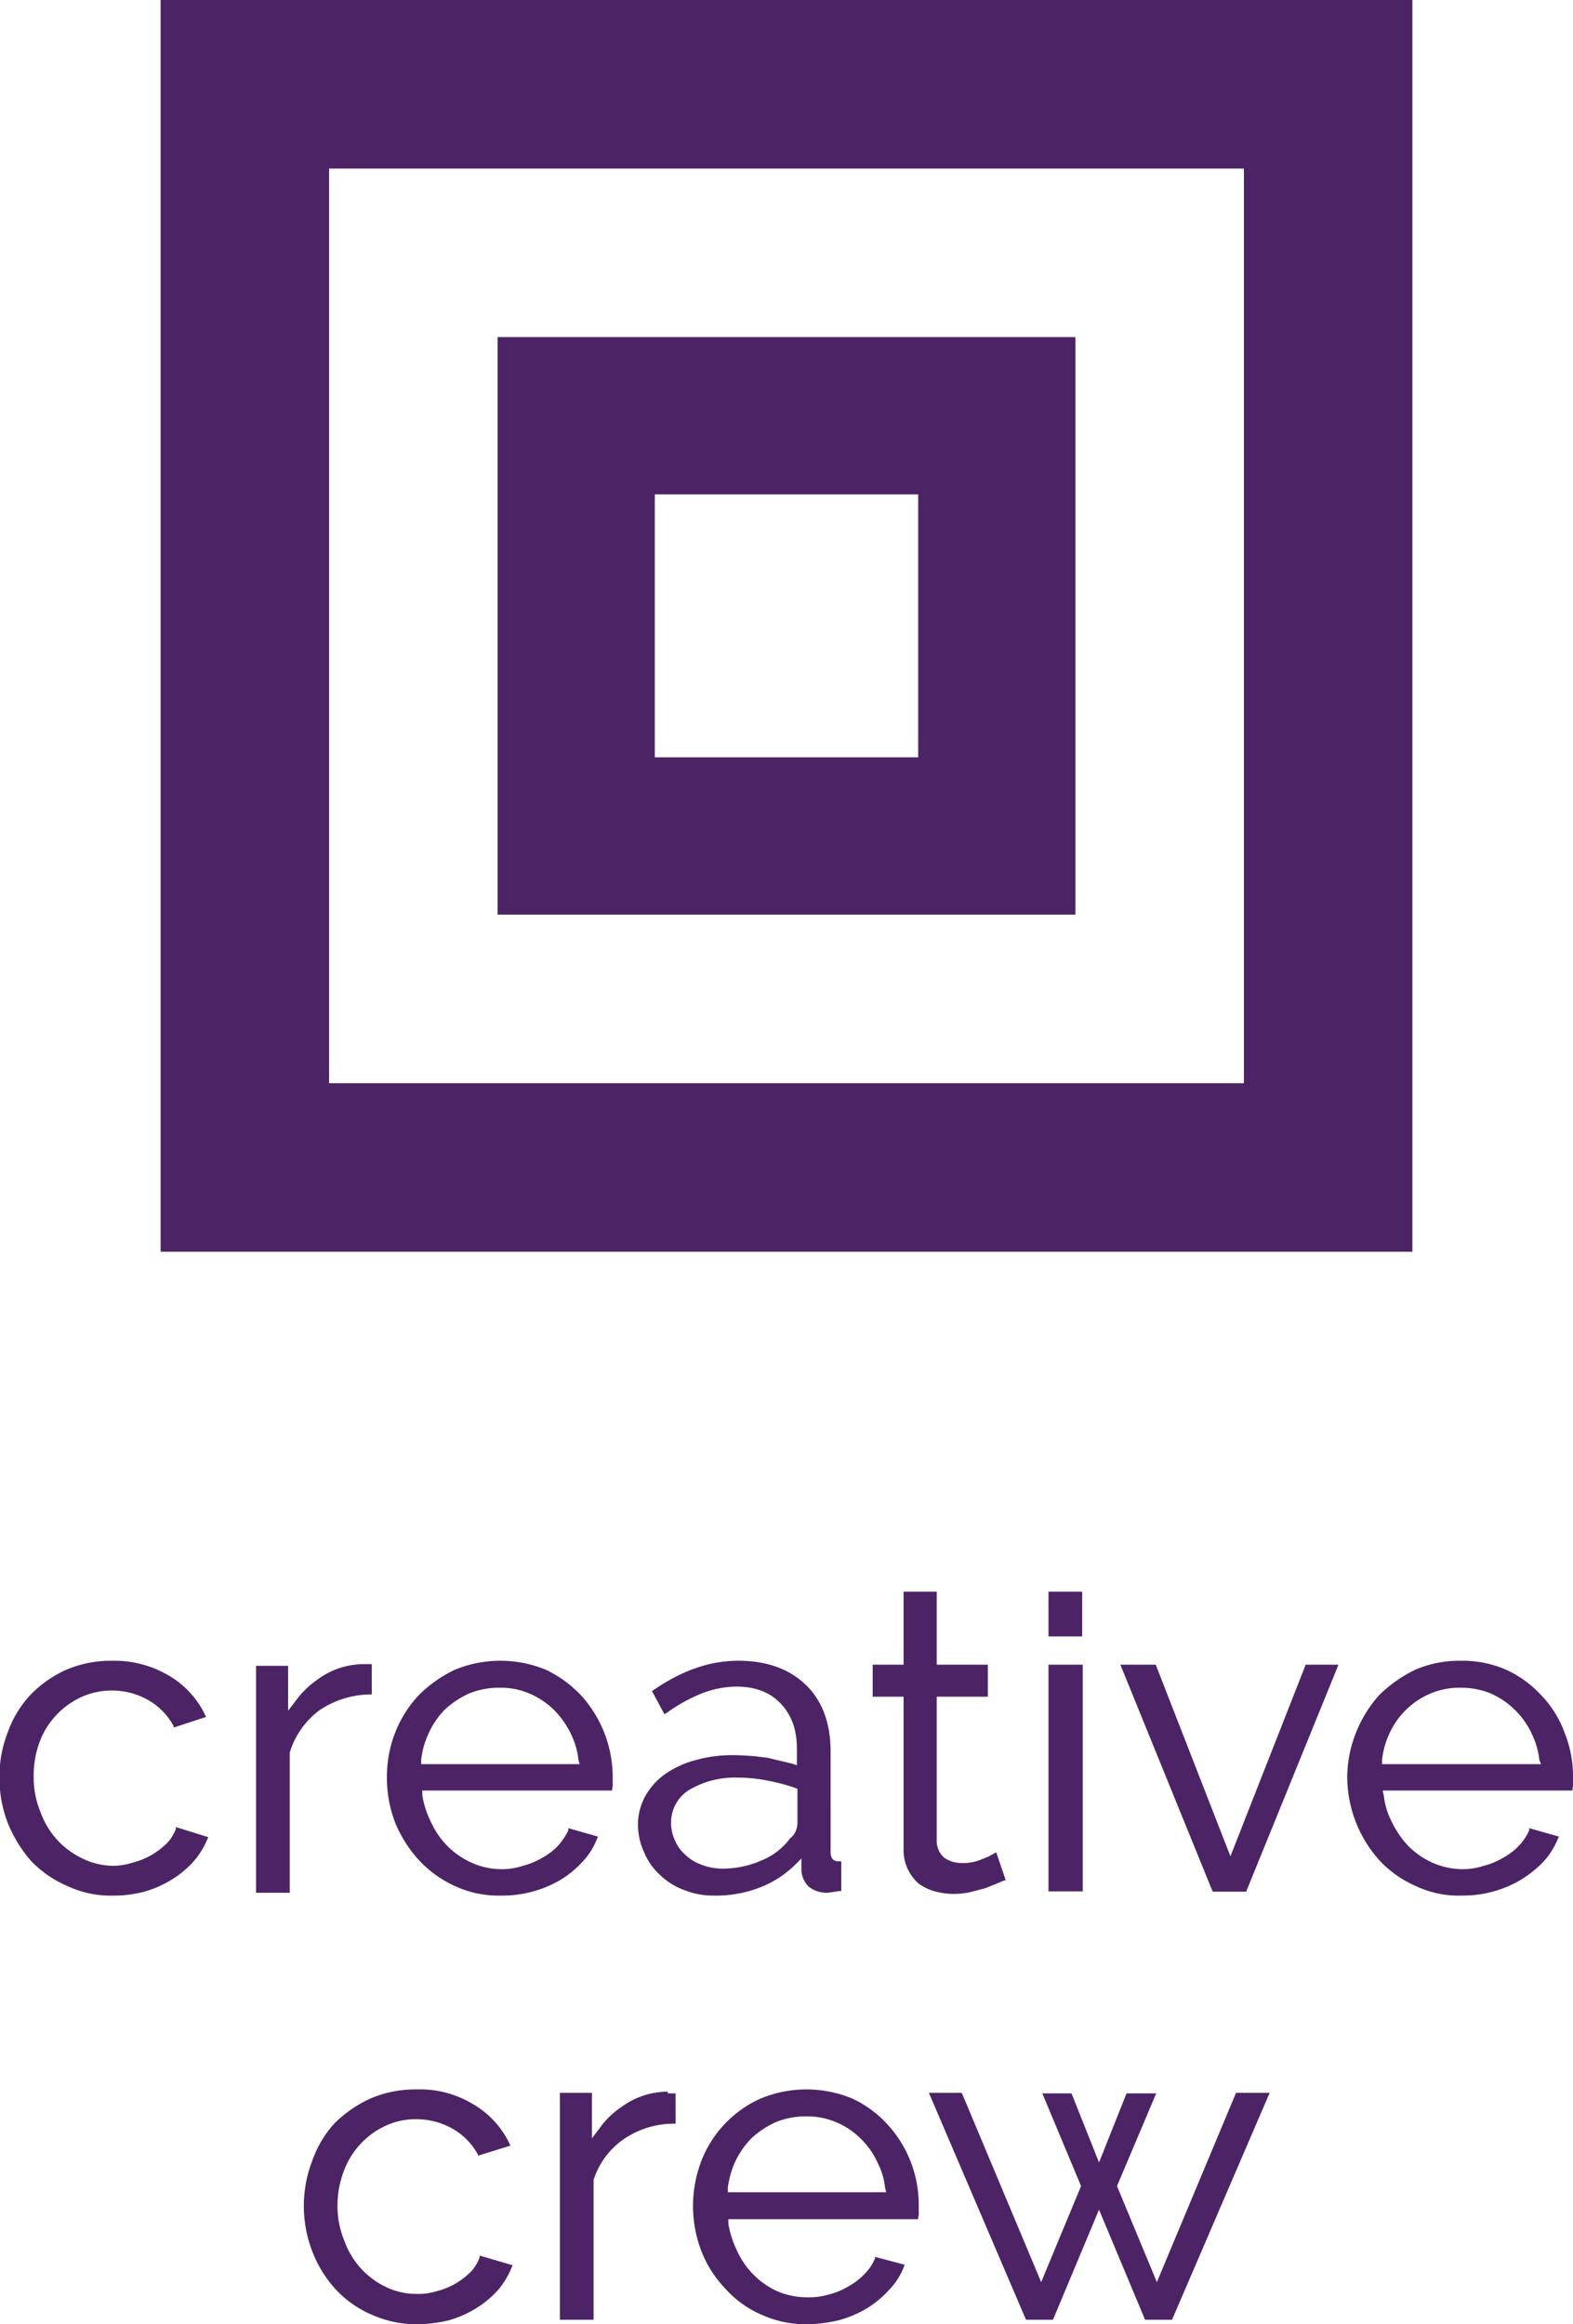
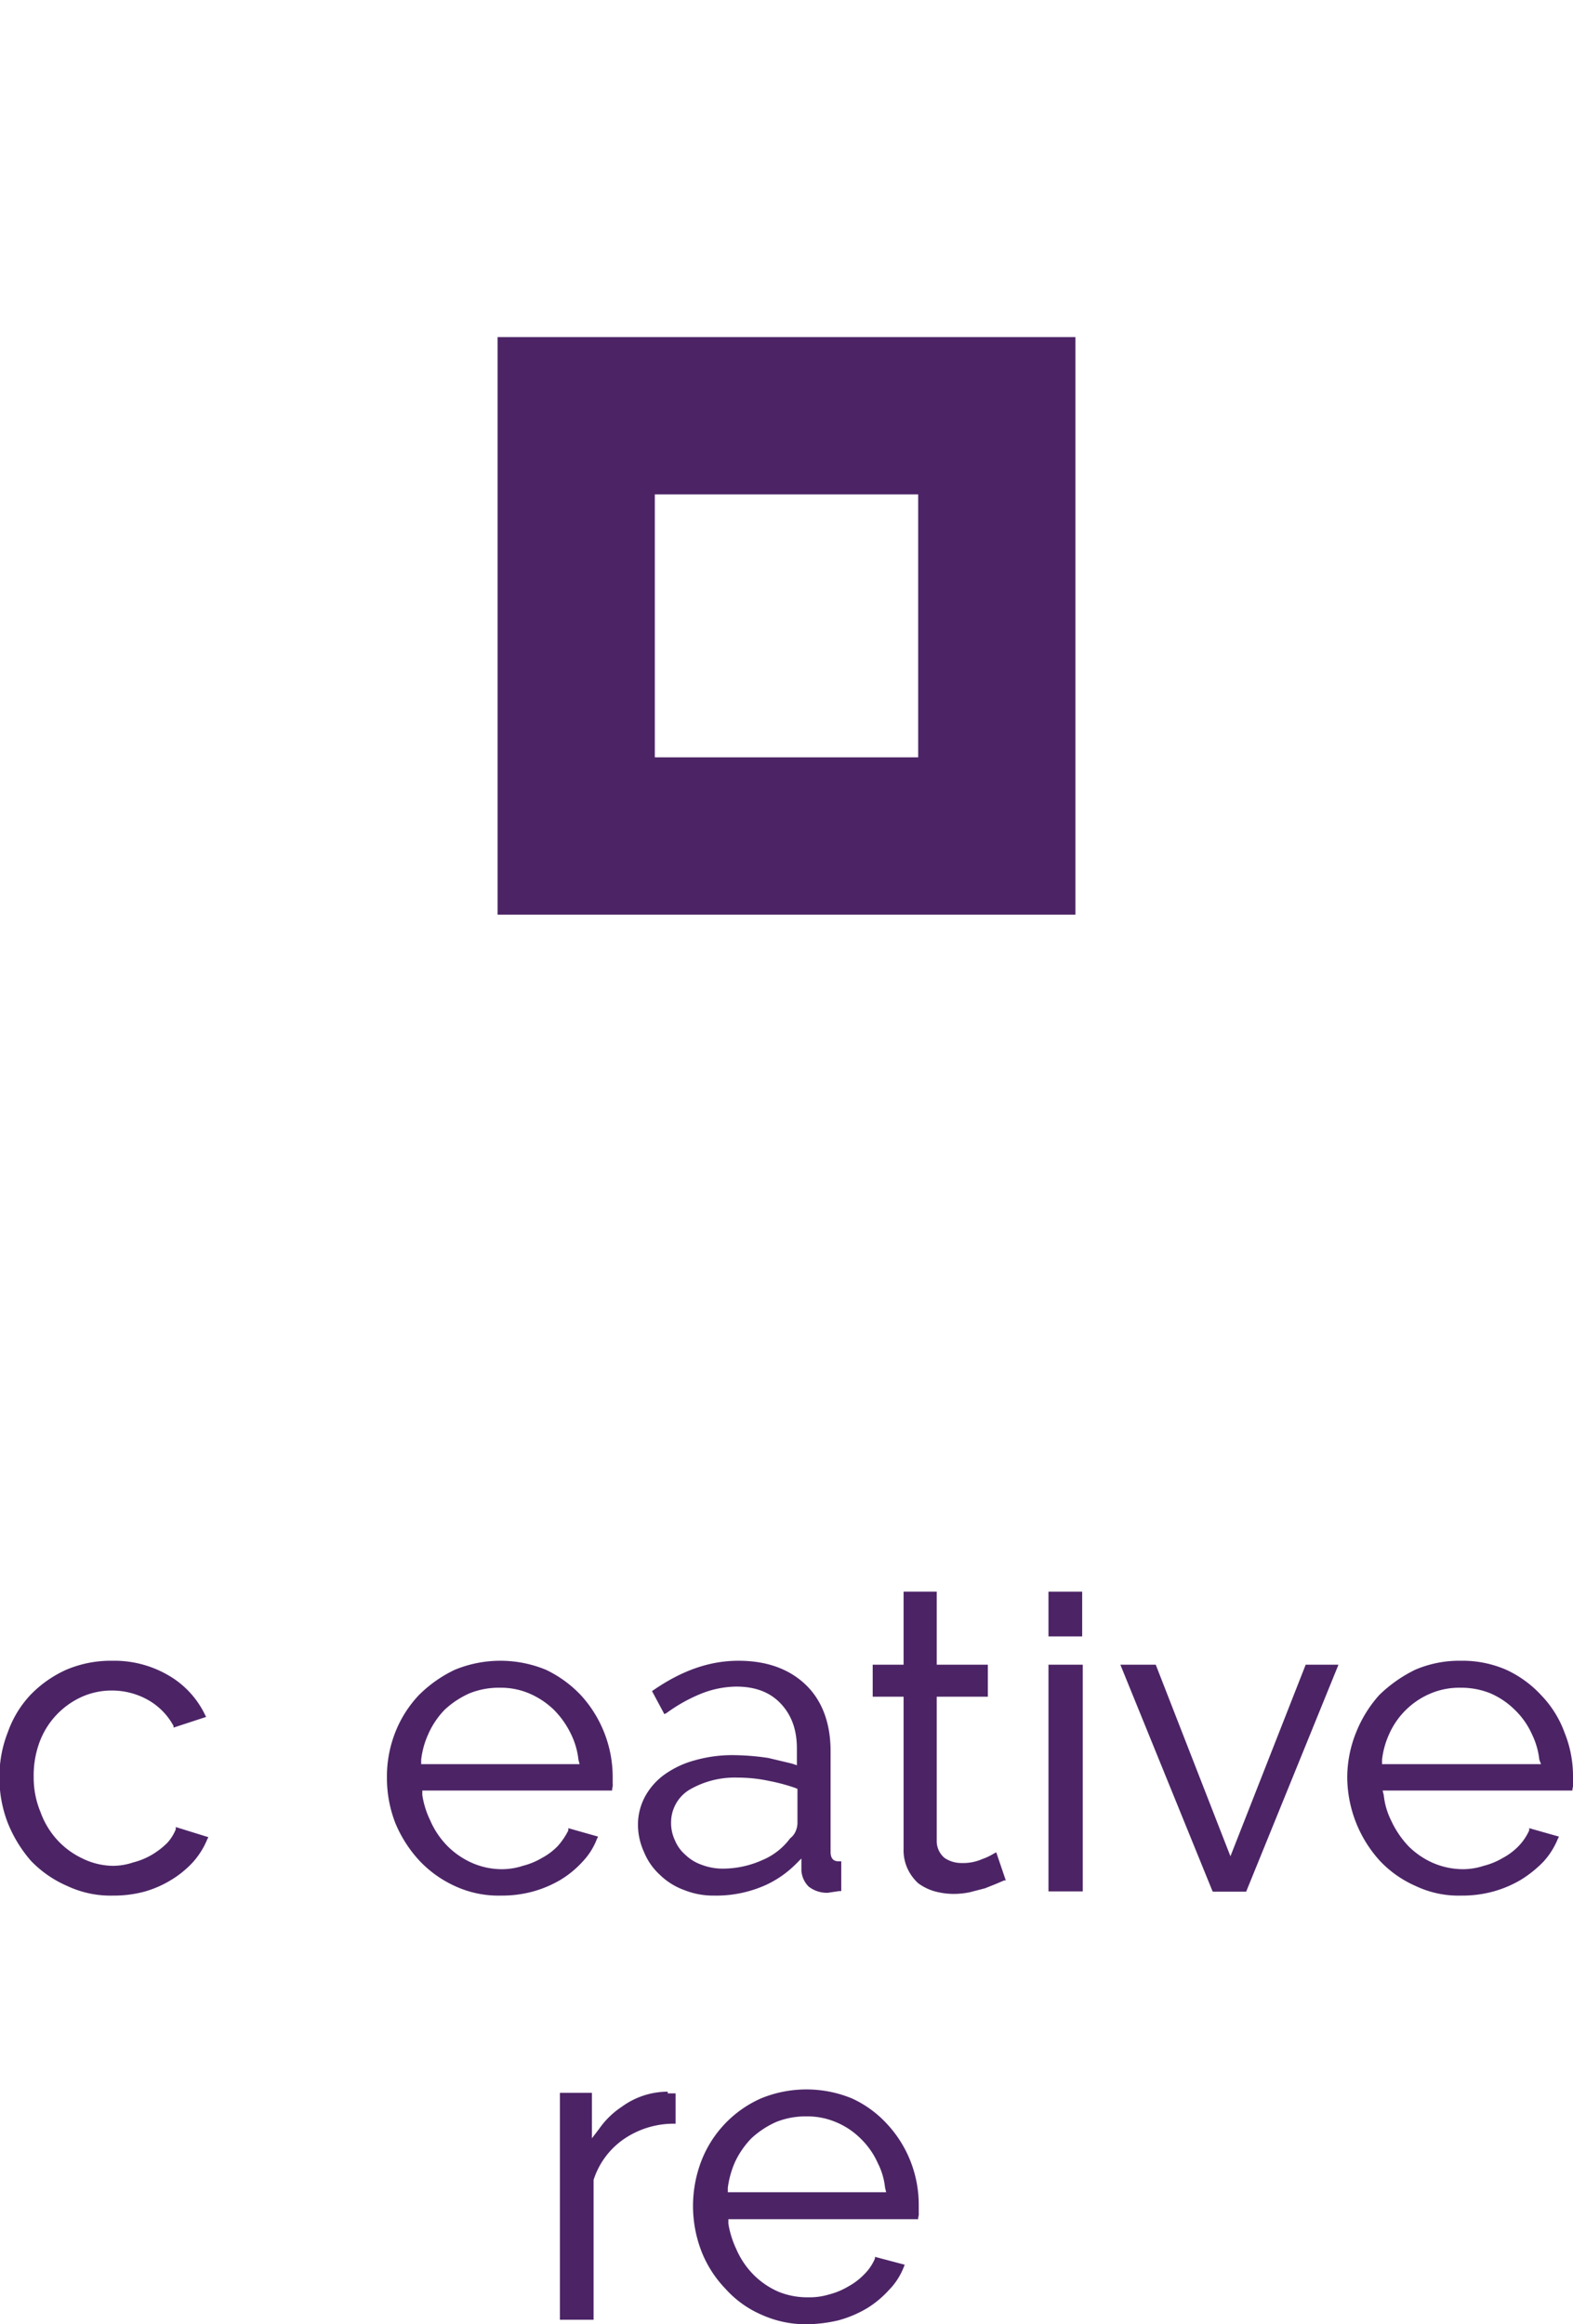
<svg xmlns="http://www.w3.org/2000/svg" id="Layer_1" data-name="Layer 1" viewBox="0 0 280.1 413.7">
  <defs>
    <style>.cls-1{fill:#4c2466;}</style>
  </defs>
  <title>Artboard 44</title>
  <path class="cls-1" d="M31.3,325.2v.4h0a7.9,7.9,0,0,1-1.5,2.4,13.9,13.9,0,0,1-2.7,2.1,12.8,12.8,0,0,1-3.4,1.4,11.3,11.3,0,0,1-3.6.6,12.6,12.6,0,0,1-5.4-1.3,14.5,14.5,0,0,1-4.5-3.3,14.8,14.8,0,0,1-3-5,15.9,15.9,0,0,1-1.2-6.2A17,17,0,0,1,7,310.2a14.3,14.3,0,0,1,7.4-8.1,13,13,0,0,1,5.5-1.2,13.1,13.1,0,0,1,6.5,1.7,11.7,11.7,0,0,1,4.5,4.6v.3l5.8-1.9-.2-.4a16.2,16.2,0,0,0-6.5-7,19.1,19.1,0,0,0-10-2.6,20.3,20.3,0,0,0-8.2,1.6,20.6,20.6,0,0,0-6.4,4.5,18.8,18.8,0,0,0-4,6.6,21.5,21.5,0,0,0-1.5,8,22.1,22.1,0,0,0,1.5,8.2,23.6,23.6,0,0,0,4.1,6.7,19.9,19.9,0,0,0,6.5,4.5,18.1,18.1,0,0,0,8.1,1.7,21,21,0,0,0,5.6-.7,18.9,18.9,0,0,0,4.8-2.1,17.6,17.6,0,0,0,3.9-3.2,14.1,14.1,0,0,0,2.5-4l.2-.4-5.8-1.8Z" />
-   <path class="cls-1" d="M56.9,304.4a16.5,16.5,0,0,1,8.9-2.8h.4v-5.4H64.8a13.9,13.9,0,0,0-8.2,2.7,16.4,16.4,0,0,0-4,3.9l-1.3,1.7v-8H45.6v40.4h6v-25h0A14.8,14.8,0,0,1,56.9,304.4Z" />
  <path class="cls-1" d="M106.3,327.3l.2-.4-5.3-1.5v.4a12.6,12.6,0,0,1-1.9,2.8,11.4,11.4,0,0,1-2.8,2.1,12.8,12.8,0,0,1-3.4,1.4,11.9,11.9,0,0,1-3.7.6,13.2,13.2,0,0,1-5.3-1.1,14.3,14.3,0,0,1-4.4-3,14.9,14.9,0,0,1-3.1-4.6,15.8,15.8,0,0,1-1.4-4.5v-.8h33.8v-.3a2.2,2.2,0,0,0,.1-.9v-1.2a21.6,21.6,0,0,0-5.6-14.5,20.9,20.9,0,0,0-6.3-4.6,21.3,21.3,0,0,0-16.2,0,23,23,0,0,0-6.4,4.5,20.6,20.6,0,0,0-4.2,6.6,21.5,21.5,0,0,0-1.5,8,22.1,22.1,0,0,0,1.5,8.2,22.6,22.6,0,0,0,4.3,6.7,20.2,20.2,0,0,0,6.3,4.5,18.5,18.5,0,0,0,8.2,1.7,21,21,0,0,0,5.6-.7,20.3,20.3,0,0,0,5-2.1,17.6,17.6,0,0,0,3.9-3.2A12.2,12.2,0,0,0,106.3,327.3ZM103.2,314H75v-.8a15,15,0,0,1,1.2-4.4,14.8,14.8,0,0,1,3-4.5,16,16,0,0,1,4.4-2.9,14,14,0,0,1,5.4-1,13,13,0,0,1,5.2,1,14.6,14.6,0,0,1,4.4,2.9,15.8,15.8,0,0,1,3.1,4.4,13.7,13.7,0,0,1,1.3,4.5Z" />
  <path class="cls-1" d="M136.4,335.5h0a18.6,18.6,0,0,0,5.2-3.6l1.1-1.1v2a4.4,4.4,0,0,0,1.3,3,5.3,5.3,0,0,0,3.4,1.1l2-.3h.4v-5.3h-.4c-.7,0-1.5-.2-1.5-1.7V311.7c0-5-1.5-9-4.4-11.8s-6.9-4.3-12-4.3-10,1.7-15.1,5.2l-.3.2,2.2,4.1.4-.2a28.4,28.4,0,0,1,6.3-3.5,17.4,17.4,0,0,1,6.1-1.2c3.4,0,6,1,7.9,3s2.9,4.6,2.9,8v3l-.9-.3-4.2-1a44.4,44.4,0,0,0-6.2-.5,24.3,24.3,0,0,0-6.8.9,16.8,16.8,0,0,0-5.4,2.5,11.8,11.8,0,0,0-3.5,3.9,10.6,10.6,0,0,0-1.3,5,11.8,11.8,0,0,0,1.1,5,11.2,11.2,0,0,0,2.8,4,12.1,12.1,0,0,0,4.3,2.7,14,14,0,0,0,5.4,1A21.5,21.5,0,0,0,136.4,335.5Zm-16.2-7.9a7.2,7.2,0,0,1-.7-3.3,6.8,6.8,0,0,1,3.2-5.7,16,16,0,0,1,8.7-2.2,26.7,26.7,0,0,1,5.6.6,33.1,33.1,0,0,1,4.5,1.2l.5.2v6.2a3.9,3.9,0,0,1-.3,1.3,3.1,3.1,0,0,1-1,1.3h0a11.8,11.8,0,0,1-5,3.9,17.2,17.2,0,0,1-7.2,1.5,10.5,10.5,0,0,1-3.6-.7,7.9,7.9,0,0,1-2.9-1.8h0A6.8,6.8,0,0,1,120.2,327.6Z" />
  <path class="cls-1" d="M160.9,329.1a7.8,7.8,0,0,0,.7,3.5,8.3,8.3,0,0,0,1.9,2.6,9.2,9.2,0,0,0,2.8,1.4,12.9,12.9,0,0,0,3.5.5,14.3,14.3,0,0,0,2.9-.3h0l2.7-.7,2-.8,1.4-.6h.3l-1.7-5-.4.2a10.3,10.3,0,0,1-2.1,1,8.4,8.4,0,0,1-3.7.7,5.3,5.3,0,0,1-3-.9,3.9,3.9,0,0,1-1.4-2.9V302h9.1v-5.7h-9.1v-13h-5.9v13h-5.5V302h5.5Z" />
  <rect class="cls-1" x="186.7" y="283.3" width="6" height="7.97" />
  <rect class="cls-1" x="186.7" y="296.3" width="6.1" height="40.35" />
  <polygon class="cls-1" points="219.1 330.4 205.8 296.3 205.7 296.3 199.5 296.3 215.9 336.6 216 336.7 221.9 336.7 238.3 296.4 238.3 296.3 232.5 296.3 219.1 330.4" />
  <path class="cls-1" d="M278.6,308.4a18.8,18.8,0,0,0-4.1-6.6,19.7,19.7,0,0,0-6.3-4.6,19.5,19.5,0,0,0-8.1-1.6,19.9,19.9,0,0,0-8.1,1.6,24.6,24.6,0,0,0-6.4,4.5,22.3,22.3,0,0,0-4.1,6.6,21.5,21.5,0,0,0-1.6,8,22.3,22.3,0,0,0,5.8,14.9,19.5,19.5,0,0,0,6.4,4.5,17.8,17.8,0,0,0,8.1,1.7,21,21,0,0,0,5.6-.7,20.3,20.3,0,0,0,5-2.1,20.8,20.8,0,0,0,4-3.2,13.6,13.6,0,0,0,2.6-4.1l.2-.4-5.3-1.5v.4a9.9,9.9,0,0,1-1.9,2.8,11.4,11.4,0,0,1-2.8,2.1,12.8,12.8,0,0,1-3.4,1.4,11.9,11.9,0,0,1-3.7.6,13.6,13.6,0,0,1-5.3-1.1,14.3,14.3,0,0,1-4.4-3,16.9,16.9,0,0,1-3.1-4.6,13.1,13.1,0,0,1-1.3-4.5l-.2-.8h33.8v-.3a2.2,2.2,0,0,0,.1-.9v-1.2A20.6,20.6,0,0,0,278.6,308.4Zm-4.2,5.6H246.1v-.8a15,15,0,0,1,1.2-4.4,14,14,0,0,1,7.5-7.4,13.2,13.2,0,0,1,5.3-1,13.9,13.9,0,0,1,5.3,1,14.2,14.2,0,0,1,4.3,2.9,14,14,0,0,1,3.1,4.4,13.7,13.7,0,0,1,1.3,4.5Z" />
-   <path class="cls-1" d="M85.4,401.5v.3h0a7.3,7.3,0,0,1-1.5,2.5,13.9,13.9,0,0,1-2.7,2.1,12.8,12.8,0,0,1-3.4,1.4,11.2,11.2,0,0,1-3.6.5,12.5,12.5,0,0,1-5.4-1.2,14.5,14.5,0,0,1-4.5-3.3,14.8,14.8,0,0,1-3-5,15.9,15.9,0,0,1-1.2-6.2,17,17,0,0,1,1.1-6.1,14.3,14.3,0,0,1,7.4-8.1,12.6,12.6,0,0,1,5.5-1.2,13.1,13.1,0,0,1,6.5,1.7,11.7,11.7,0,0,1,4.5,4.6v.2l5.8-1.8-.2-.4a16.2,16.2,0,0,0-6.5-7,18.2,18.2,0,0,0-10-2.6,20.3,20.3,0,0,0-8.2,1.6,22.1,22.1,0,0,0-6.4,4.4,19.3,19.3,0,0,0-4,6.7,22.4,22.4,0,0,0,0,16.1,21.1,21.1,0,0,0,4.1,6.7,18.8,18.8,0,0,0,6.5,4.6,19.6,19.6,0,0,0,8.1,1.7,26,26,0,0,0,5.6-.7,18.9,18.9,0,0,0,4.8-2.1,17.6,17.6,0,0,0,3.9-3.2,14.6,14.6,0,0,0,2.5-4.1l.2-.4-5.8-1.7Z" />
  <path class="cls-1" d="M118.9,372.3a13.9,13.9,0,0,0-8.2,2.7,14.8,14.8,0,0,0-4,3.9l-1.3,1.7v-8.1H99.7v40.4h6V388h0a14,14,0,0,1,5.3-7.2,15.7,15.7,0,0,1,8.9-2.8h.4v-5.4h-1.4Z" />
  <path class="cls-1" d="M158,378.1a19.4,19.4,0,0,0-6.3-4.6,21.3,21.3,0,0,0-16.2,0,20.1,20.1,0,0,0-10.6,11.1,22.4,22.4,0,0,0,0,16.1,20.3,20.3,0,0,0,4.3,6.7,18.4,18.4,0,0,0,6.4,4.6,19.2,19.2,0,0,0,8.1,1.7,26,26,0,0,0,5.6-.7,20.3,20.3,0,0,0,5-2.1,17.6,17.6,0,0,0,3.9-3.2,12.2,12.2,0,0,0,2.7-4.1l.2-.5-5.3-1.4v.3a8.7,8.7,0,0,1-1.9,2.8A11.8,11.8,0,0,1,151,407a12.8,12.8,0,0,1-3.4,1.4,11.8,11.8,0,0,1-3.7.5,13.5,13.5,0,0,1-5.3-1,14.3,14.3,0,0,1-4.4-3,14.9,14.9,0,0,1-3.1-4.6,16.9,16.9,0,0,1-1.4-4.5V395h33.8v-.3a2.2,2.2,0,0,0,.1-.9v-1.3a21.3,21.3,0,0,0-1.5-7.9A21,21,0,0,0,158,378.1Zm-.2,12.1H129.6v-.8a16.9,16.9,0,0,1,1.2-4.4,15.5,15.5,0,0,1,3-4.4,16,16,0,0,1,4.4-2.9,14,14,0,0,1,5.4-1,13,13,0,0,1,5.2,1,13.5,13.5,0,0,1,4.4,2.9,14,14,0,0,1,3.1,4.4,12.5,12.5,0,0,1,1.3,4.4Z" />
-   <polygon class="cls-1" points="206 406.2 198.9 389.1 205.8 372.8 205.9 372.6 200.6 372.6 195.7 384.9 190.8 372.6 185.6 372.6 192.5 389.1 185.4 406.2 171.3 372.6 171.2 372.5 165.4 372.5 182.7 412.9 182.7 412.9 187.5 412.9 195.7 393.3 203.9 412.9 203.9 412.9 208.7 412.9 226 372.7 226.1 372.5 220.1 372.5 206 406.2" />
-   <path class="cls-1" d="M251.5,222.8H28.6V0H251.5Zm-192.9-30H221.5V30H58.6Z" />
  <path class="cls-1" d="M191.5,162.8H88.6V60H191.5Zm-74.9-28h46.9V88H116.6Z" />
</svg>